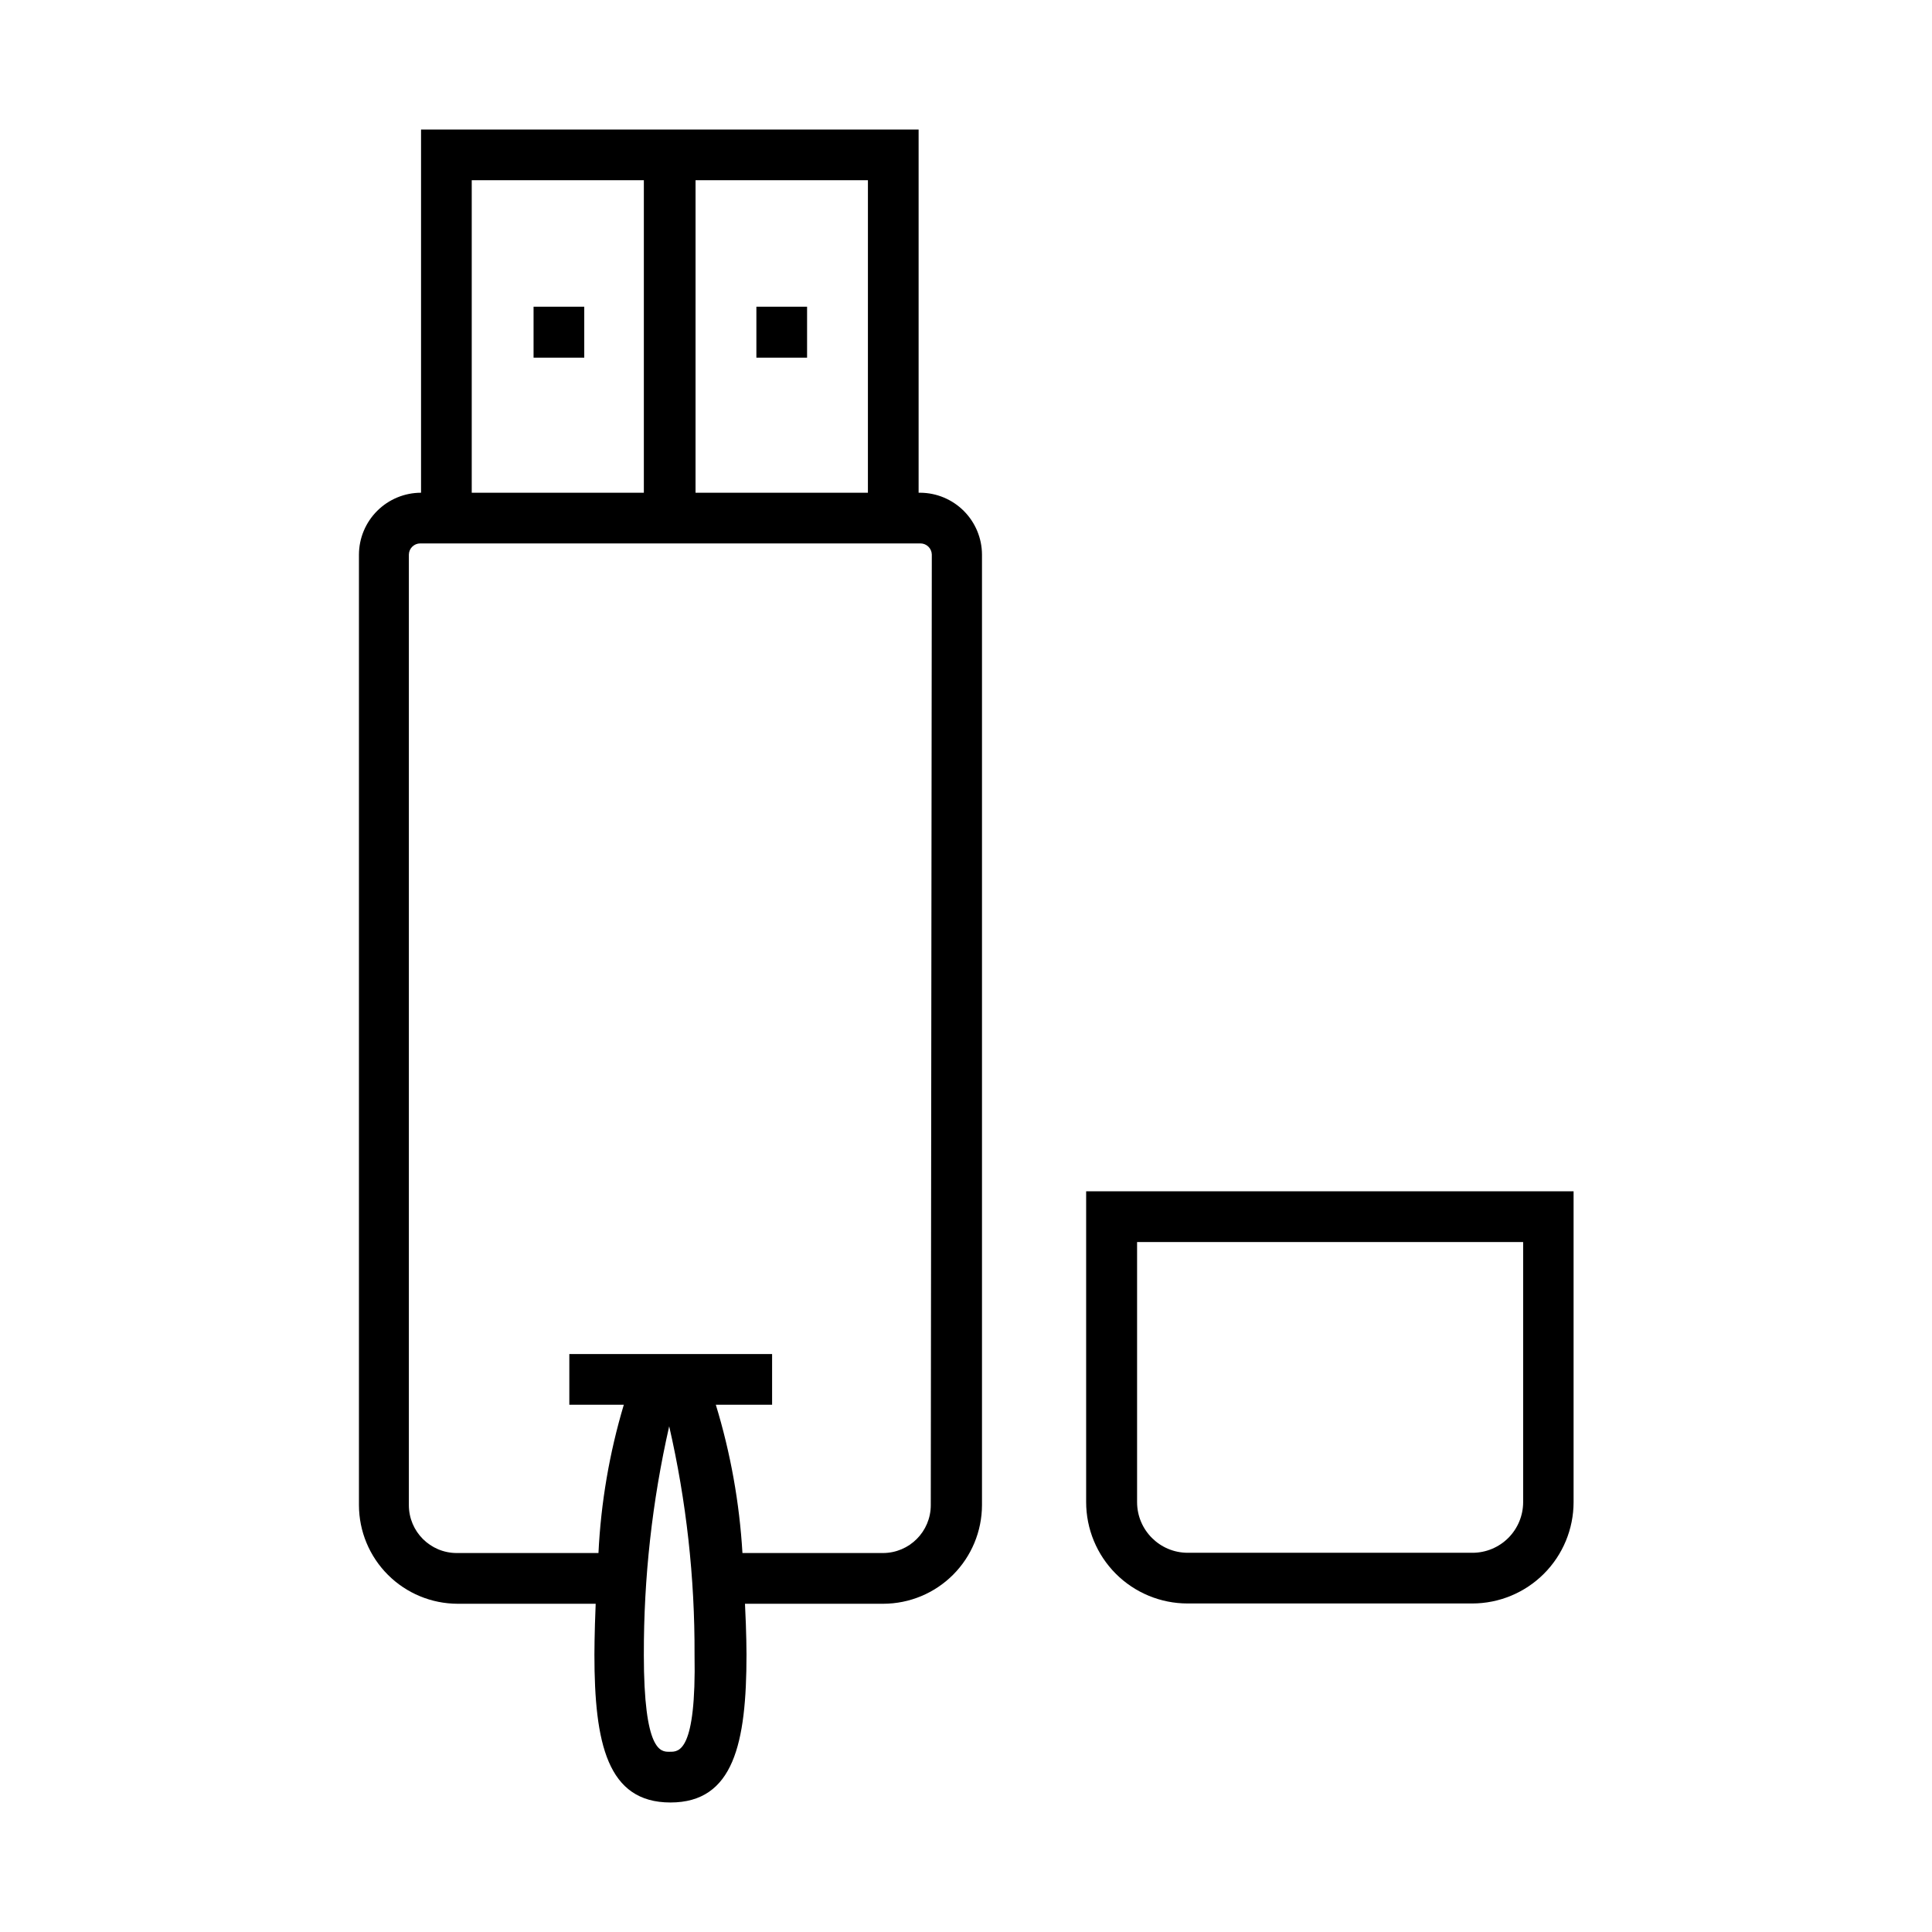
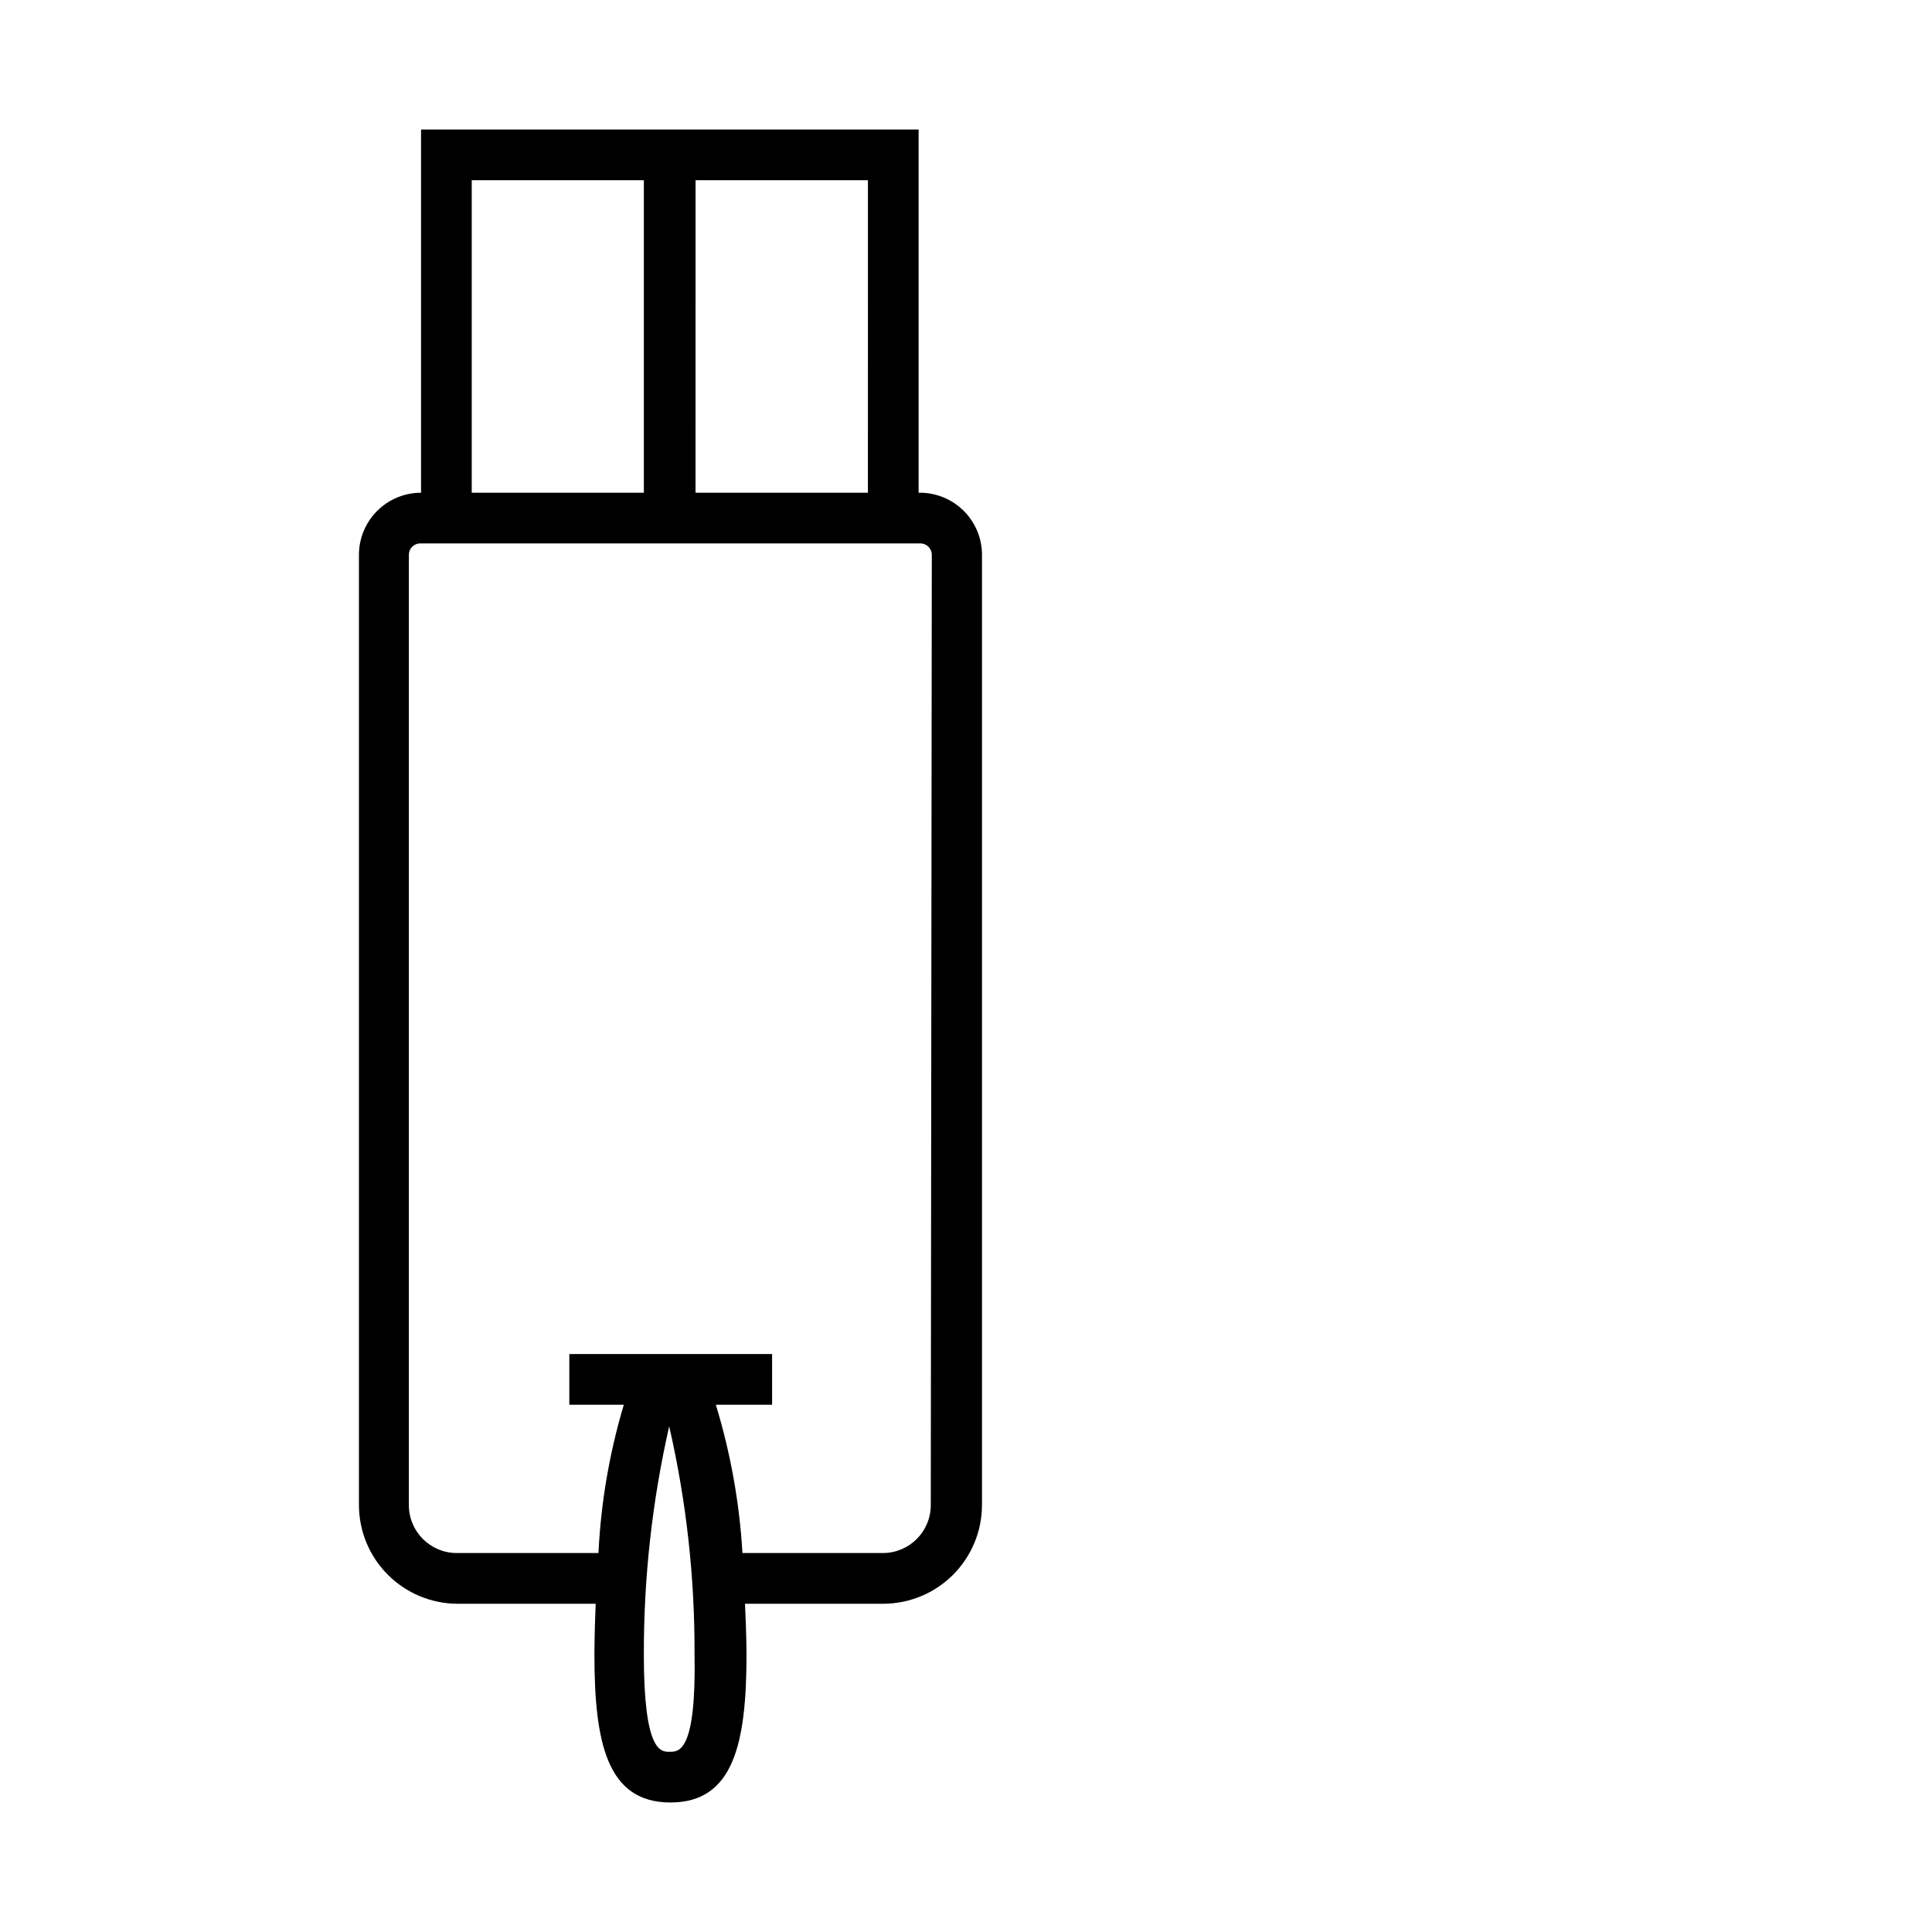
<svg xmlns="http://www.w3.org/2000/svg" fill="#000000" width="800px" height="800px" version="1.1" viewBox="144 144 512 512">
  <g>
    <path d="m387.91 274.58h-0.469v-96.258h-131.86v96.258c-4.356 0-8.531 1.727-11.613 4.797-3.086 3.074-4.828 7.242-4.844 11.594v251.91c0.016 6.926 2.773 13.562 7.672 18.457 4.894 4.898 11.531 7.656 18.457 7.676h36.609c-0.336 7.859-0.336 13.434-0.336 13.434 0 23.578 3.426 39.23 20.152 39.23s20.152-15.652 20.152-39.23c0 0 0-5.574-0.402-13.434h36.676c6.926-0.02 13.562-2.777 18.461-7.676 4.894-4.894 7.652-11.531 7.672-18.457v-251.91c-0.016-4.328-1.742-8.477-4.797-11.547-3.055-3.066-7.195-4.809-11.527-4.844zm-13.906 0h-45.68l0.004-82.824h45.68zm-104.99-82.824h45.613v82.824h-45.613zm52.328 416.48c-2.215 0-6.719 0-6.719-25.797h0.004c-0.043-20.34 2.207-40.621 6.715-60.457 4.547 19.828 6.801 40.113 6.719 60.457 0.469 25.793-4.164 25.793-6.449 25.793zm69.324-65.359v-0.004c0 7.012-5.684 12.695-12.695 12.695h-37.215c-0.785-13.332-3.152-26.523-7.055-39.297h14.914v-13.434h-53.738v13.434h14.441c-3.82 12.781-6.074 25.977-6.719 39.297h-37.551c-7.012 0-12.695-5.684-12.695-12.695v-251.91c0.039-1.641 1.379-2.953 3.023-2.953h132.54c1.645 0 2.988 1.312 3.023 2.953z" />
-     <path d="m344.45 225.28h13.434v13.504h-13.434z" />
-     <path d="m285.4 225.28h13.434v13.504h-13.434z" />
-     <path d="m431.84 459.71v82.359c0 7.125 2.832 13.961 7.871 19 5.039 5.039 11.871 7.867 19 7.867h75.434c7.129 0 13.961-2.828 19-7.867 5.039-5.039 7.871-11.875 7.871-19v-82.359zm115.81 82.359c0 3.562-1.414 6.981-3.934 9.5-2.519 2.519-5.938 3.934-9.5 3.934h-75.438c-7.422 0-13.438-6.016-13.438-13.434v-68.922h102.31z" />
  </g>
</svg>